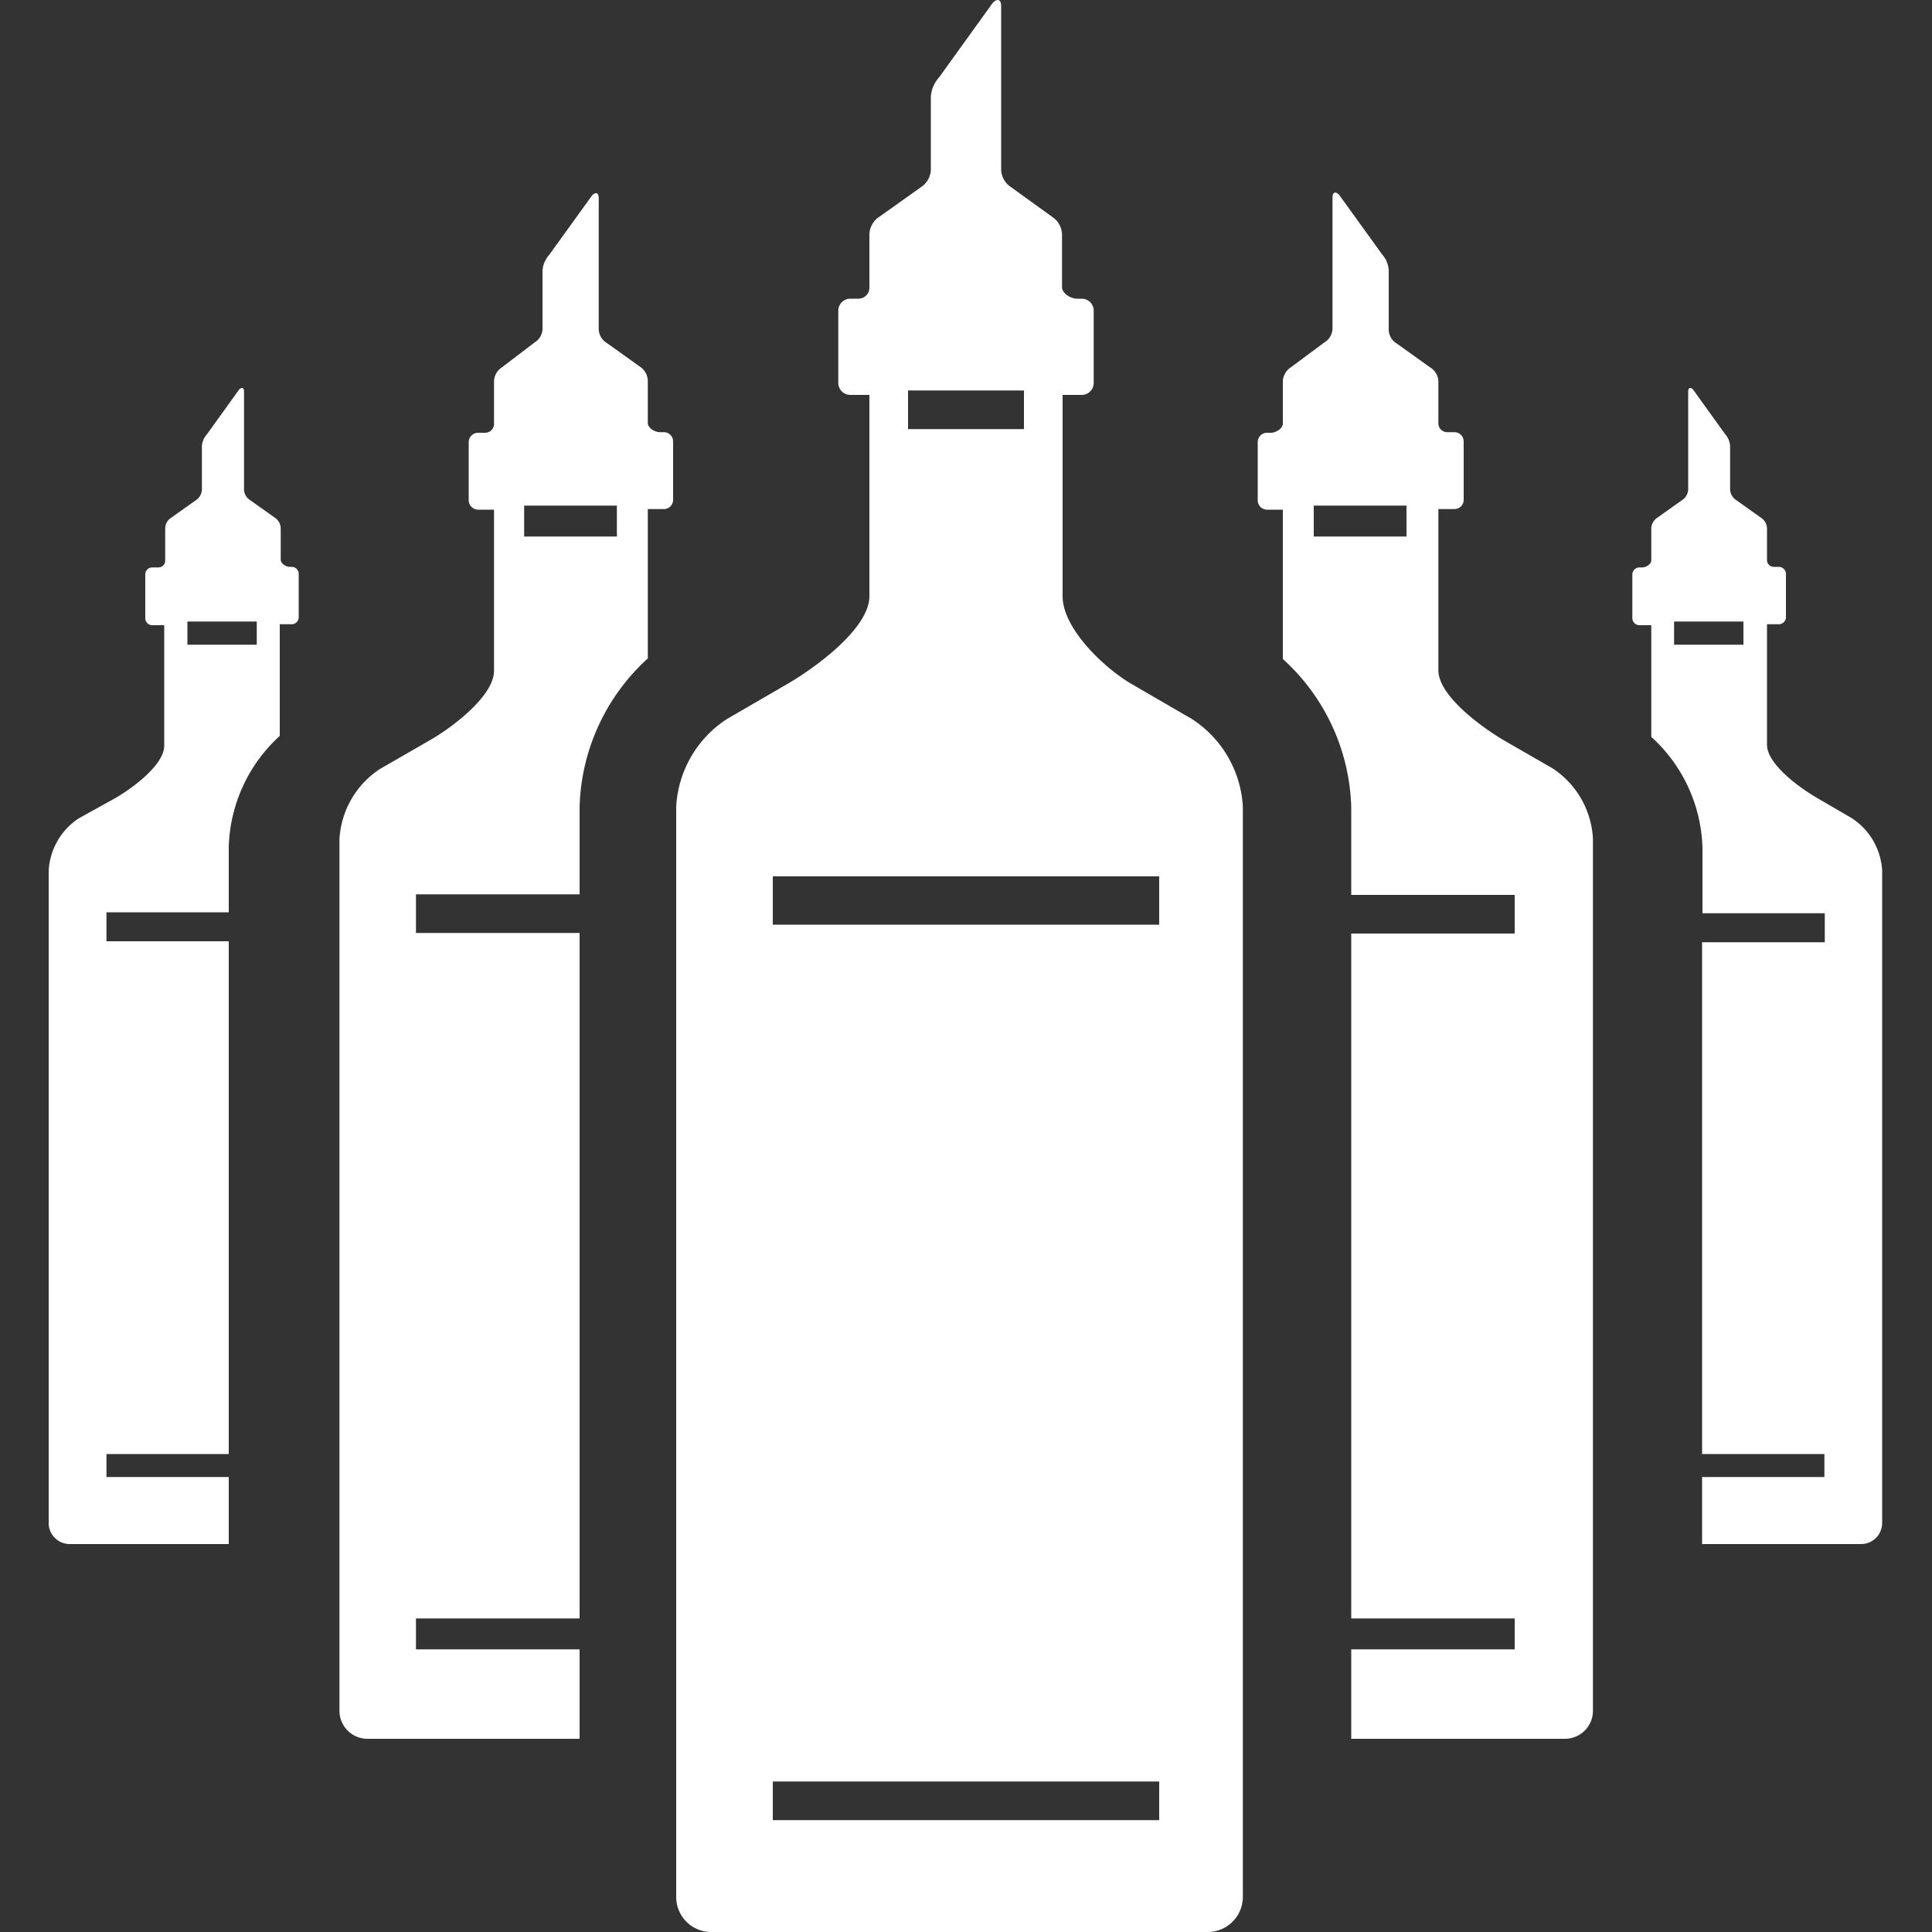
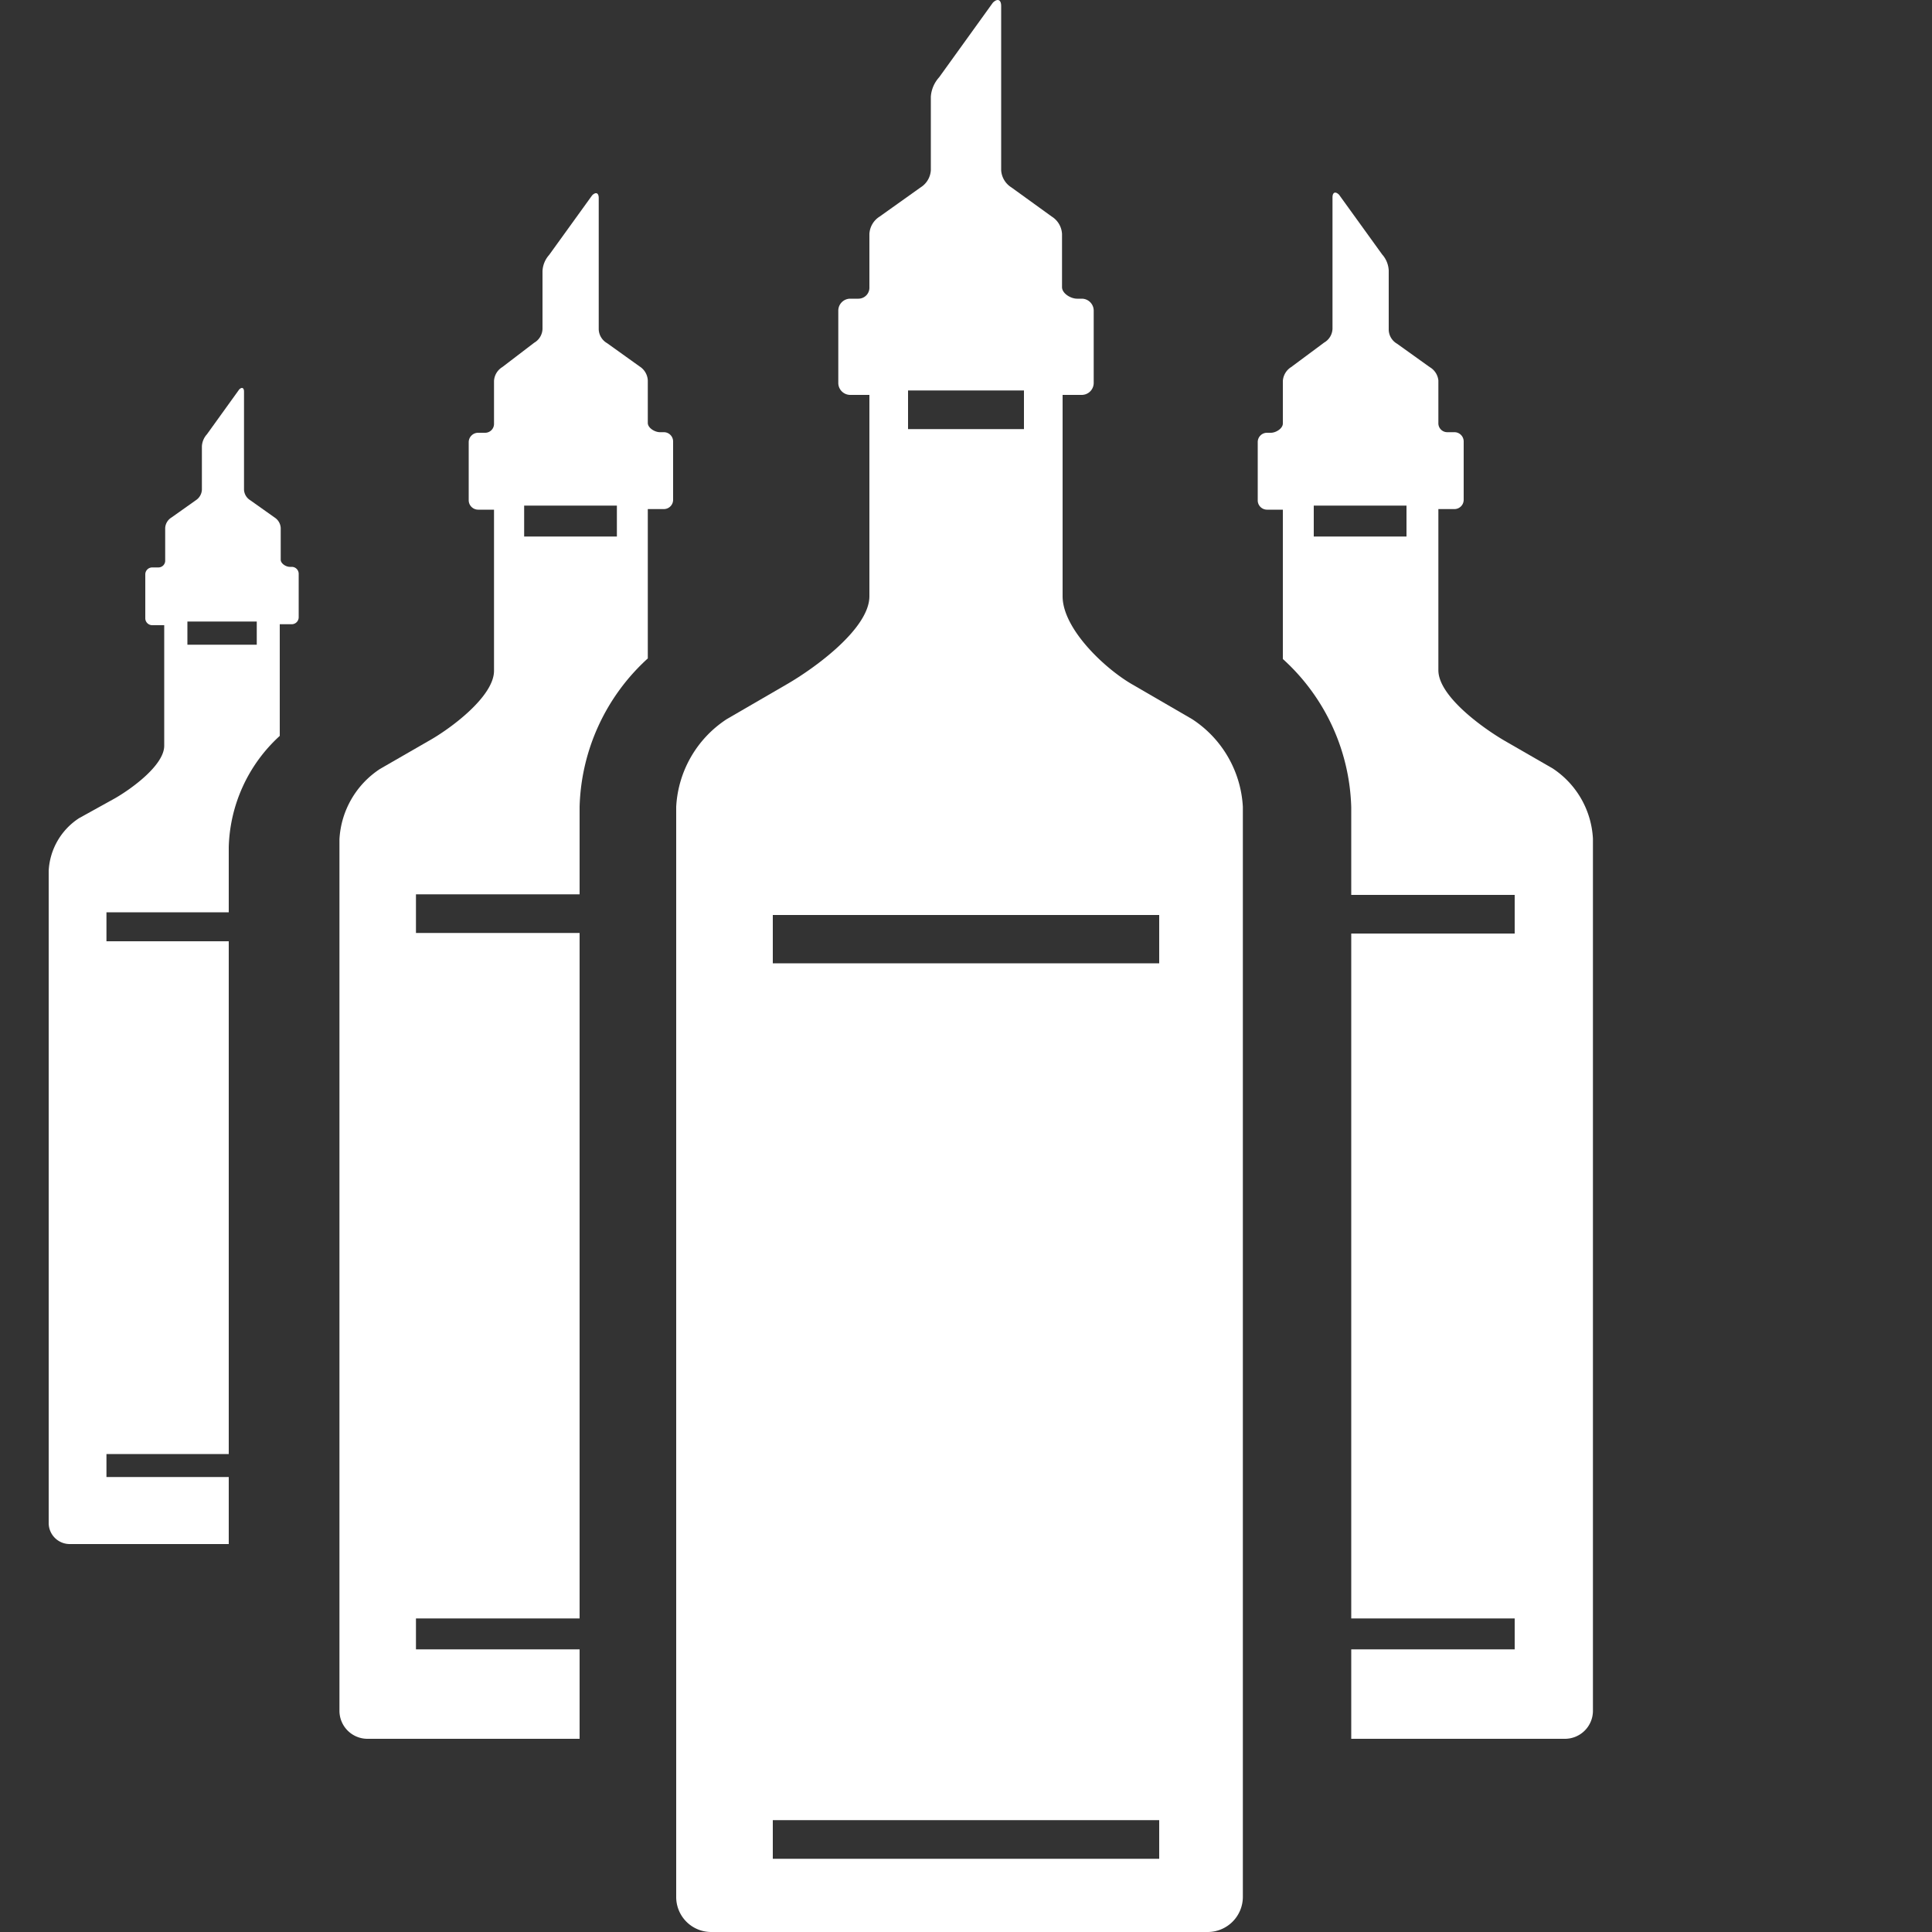
<svg xmlns="http://www.w3.org/2000/svg" id="private-label-icon-white" data-name="private-label-icon-white" width="40" height="40" viewBox="0 0 100 100">
  <rect x="0" y="0" width="100" height="100" fill="#333333" stroke="none" />
  <defs>
    <style>.cls-1{fill:#fff;}</style>
  </defs>
  <path class="cls-1" d="M30,85.37H21.53v-1.6H30V48.29H21.53v-2H30V41.76a10.77,10.77,0,0,1,3.53-7.68V26.35h.83a.48.48,0,0,0,.48-.49v-3a.48.48,0,0,0-.48-.49h-.2c-.27,0-.63-.22-.63-.48v-2.2a.91.91,0,0,0-.42-.72l-1.69-1.21a.86.86,0,0,1-.43-.71v-6.8c0-.27-.15-.33-.34-.14L28.42,13.2a1.34,1.34,0,0,0-.34.83v3a.86.86,0,0,1-.43.71L26,19a.9.9,0,0,0-.43.72v2.2a.46.46,0,0,1-.45.48h-.37a.49.49,0,0,0-.49.49v3a.49.49,0,0,0,.49.49h.82v8.34c0,1.33-2.25,3-3.4,3.64l-2.5,1.44a4.65,4.65,0,0,0-2.1,3.64V88.55A1.45,1.45,0,0,0,19,90H30Zm-2.87-59.2h4.8v1.6h-4.8Z" />
  <path class="cls-1" d="M11.84,76.45H5.51V75.26h6.33V48.72H5.51v-1.5h6.33V43.84a8.08,8.08,0,0,1,2.64-5.75V32.31h.62a.36.36,0,0,0,.36-.36V29.7a.36.36,0,0,0-.36-.36H15c-.2,0-.47-.17-.47-.37V27.33a.69.69,0,0,0-.31-.54l-1.27-.9a.68.68,0,0,1-.32-.54V20.27c0-.2-.11-.25-.25-.11l-1.67,2.32a1,1,0,0,0-.26.62v2.25a.69.69,0,0,1-.31.54l-1.27.9a.68.68,0,0,0-.32.54V29a.35.35,0,0,1-.34.37H7.88a.36.36,0,0,0-.36.36V32a.36.36,0,0,0,.36.36H8.5v6.24c0,1-1.68,2.22-2.55,2.72L4.09,42.35a3.46,3.46,0,0,0-1.57,2.72V78.83a1.09,1.09,0,0,0,1.09,1.09h8.23ZM9.7,32.17h3.59v1.2H9.7Z" />
  <path class="cls-1" d="M69.94,90H81a1.45,1.45,0,0,0,1.45-1.45V43.41a4.64,4.64,0,0,0-2.09-3.64l-2.5-1.44c-1.16-.68-3.41-2.31-3.41-3.64V26.35h.83a.48.48,0,0,0,.48-.49v-3a.48.48,0,0,0-.48-.49h-.37a.46.46,0,0,1-.46-.48v-2.2A.91.91,0,0,0,74,19l-1.69-1.21a.86.86,0,0,1-.43-.71V14a1.34,1.34,0,0,0-.34-.83l-2.23-3.09c-.19-.19-.34-.13-.34.14v6.8a.86.86,0,0,1-.43.71L66.83,19a.92.92,0,0,0-.43.72v2.2c0,.26-.36.48-.62.48h-.2a.48.48,0,0,0-.48.49v3a.48.48,0,0,0,.48.49h.82v7.73a10.74,10.74,0,0,1,3.54,7.68v4.53H78.4v2H69.94V83.77H78.4v1.6H69.94ZM72.8,27.77H68v-1.6h4.8Z" />
-   <path class="cls-1" d="M88.1,79.92h8.23a1.09,1.09,0,0,0,1.09-1.09V45.07a3.46,3.46,0,0,0-1.57-2.72L94,41.27c-.86-.5-2.54-1.72-2.54-2.72V32.31h.61a.37.37,0,0,0,.37-.36V29.7a.37.37,0,0,0-.37-.36h-.27a.35.35,0,0,1-.34-.37V27.33a.7.7,0,0,0-.32-.54l-1.27-.9a.7.7,0,0,1-.32-.54V23.1a1,1,0,0,0-.25-.62l-1.67-2.32c-.14-.14-.25-.09-.25.11v5.08a.7.7,0,0,1-.32.54l-1.27.9a.7.7,0,0,0-.32.54V29c0,.2-.27.37-.47.37h-.14a.37.37,0,0,0-.37.36V32a.37.37,0,0,0,.37.36h.61v5.78a8.05,8.05,0,0,1,2.65,5.75v3.38h6.33v1.5H88.1V75.26h6.33v1.19H88.1Zm2.14-46.55H86.65v-1.2h3.59Z" />
-   <path class="cls-1" d="M61.7,37.22l-3.12-1.81C57.14,34.57,55,32.53,55,30.86V20.44h1a.62.62,0,0,0,.61-.61V16.07a.62.62,0,0,0-.61-.61h-.25c-.33,0-.78-.27-.78-.6V12.11a1.13,1.13,0,0,0-.53-.9L52.35,9.7a1.13,1.13,0,0,1-.53-.89V.31c0-.33-.19-.41-.43-.17L48.61,4a1.67,1.67,0,0,0-.43,1V8.81a1.13,1.13,0,0,1-.53.89l-2.12,1.51a1.13,1.13,0,0,0-.53.9v2.75a.57.57,0,0,1-.57.6H44a.62.62,0,0,0-.61.61v3.76a.62.62,0,0,0,.61.61h1V30.86c0,1.67-2.81,3.71-4.26,4.55l-3.12,1.81A5.78,5.78,0,0,0,35,41.76V98.18A1.81,1.81,0,0,0,36.82,100H62.51a1.82,1.82,0,0,0,1.82-1.82V41.76A5.79,5.79,0,0,0,61.7,37.22ZM47,20.21h6v2H47Zm13,74H40v-2H60Zm0-46.35H40v-2.5H60Z" />
+   <path class="cls-1" d="M61.7,37.22l-3.12-1.81C57.14,34.57,55,32.53,55,30.86V20.44h1a.62.62,0,0,0,.61-.61V16.07a.62.62,0,0,0-.61-.61h-.25c-.33,0-.78-.27-.78-.6V12.11a1.13,1.13,0,0,0-.53-.9L52.35,9.7a1.13,1.13,0,0,1-.53-.89V.31c0-.33-.19-.41-.43-.17L48.61,4a1.67,1.67,0,0,0-.43,1V8.81a1.13,1.13,0,0,1-.53.89l-2.12,1.51a1.13,1.13,0,0,0-.53.9v2.75a.57.57,0,0,1-.57.6H44a.62.62,0,0,0-.61.61v3.76a.62.62,0,0,0,.61.61h1V30.86c0,1.67-2.81,3.71-4.26,4.55l-3.12,1.81A5.78,5.78,0,0,0,35,41.76V98.18A1.81,1.81,0,0,0,36.82,100H62.51a1.82,1.82,0,0,0,1.82-1.82V41.76A5.79,5.79,0,0,0,61.7,37.22ZM47,20.21h6v2H47m13,74H40v-2H60Zm0-46.35H40v-2.5H60Z" />
</svg>